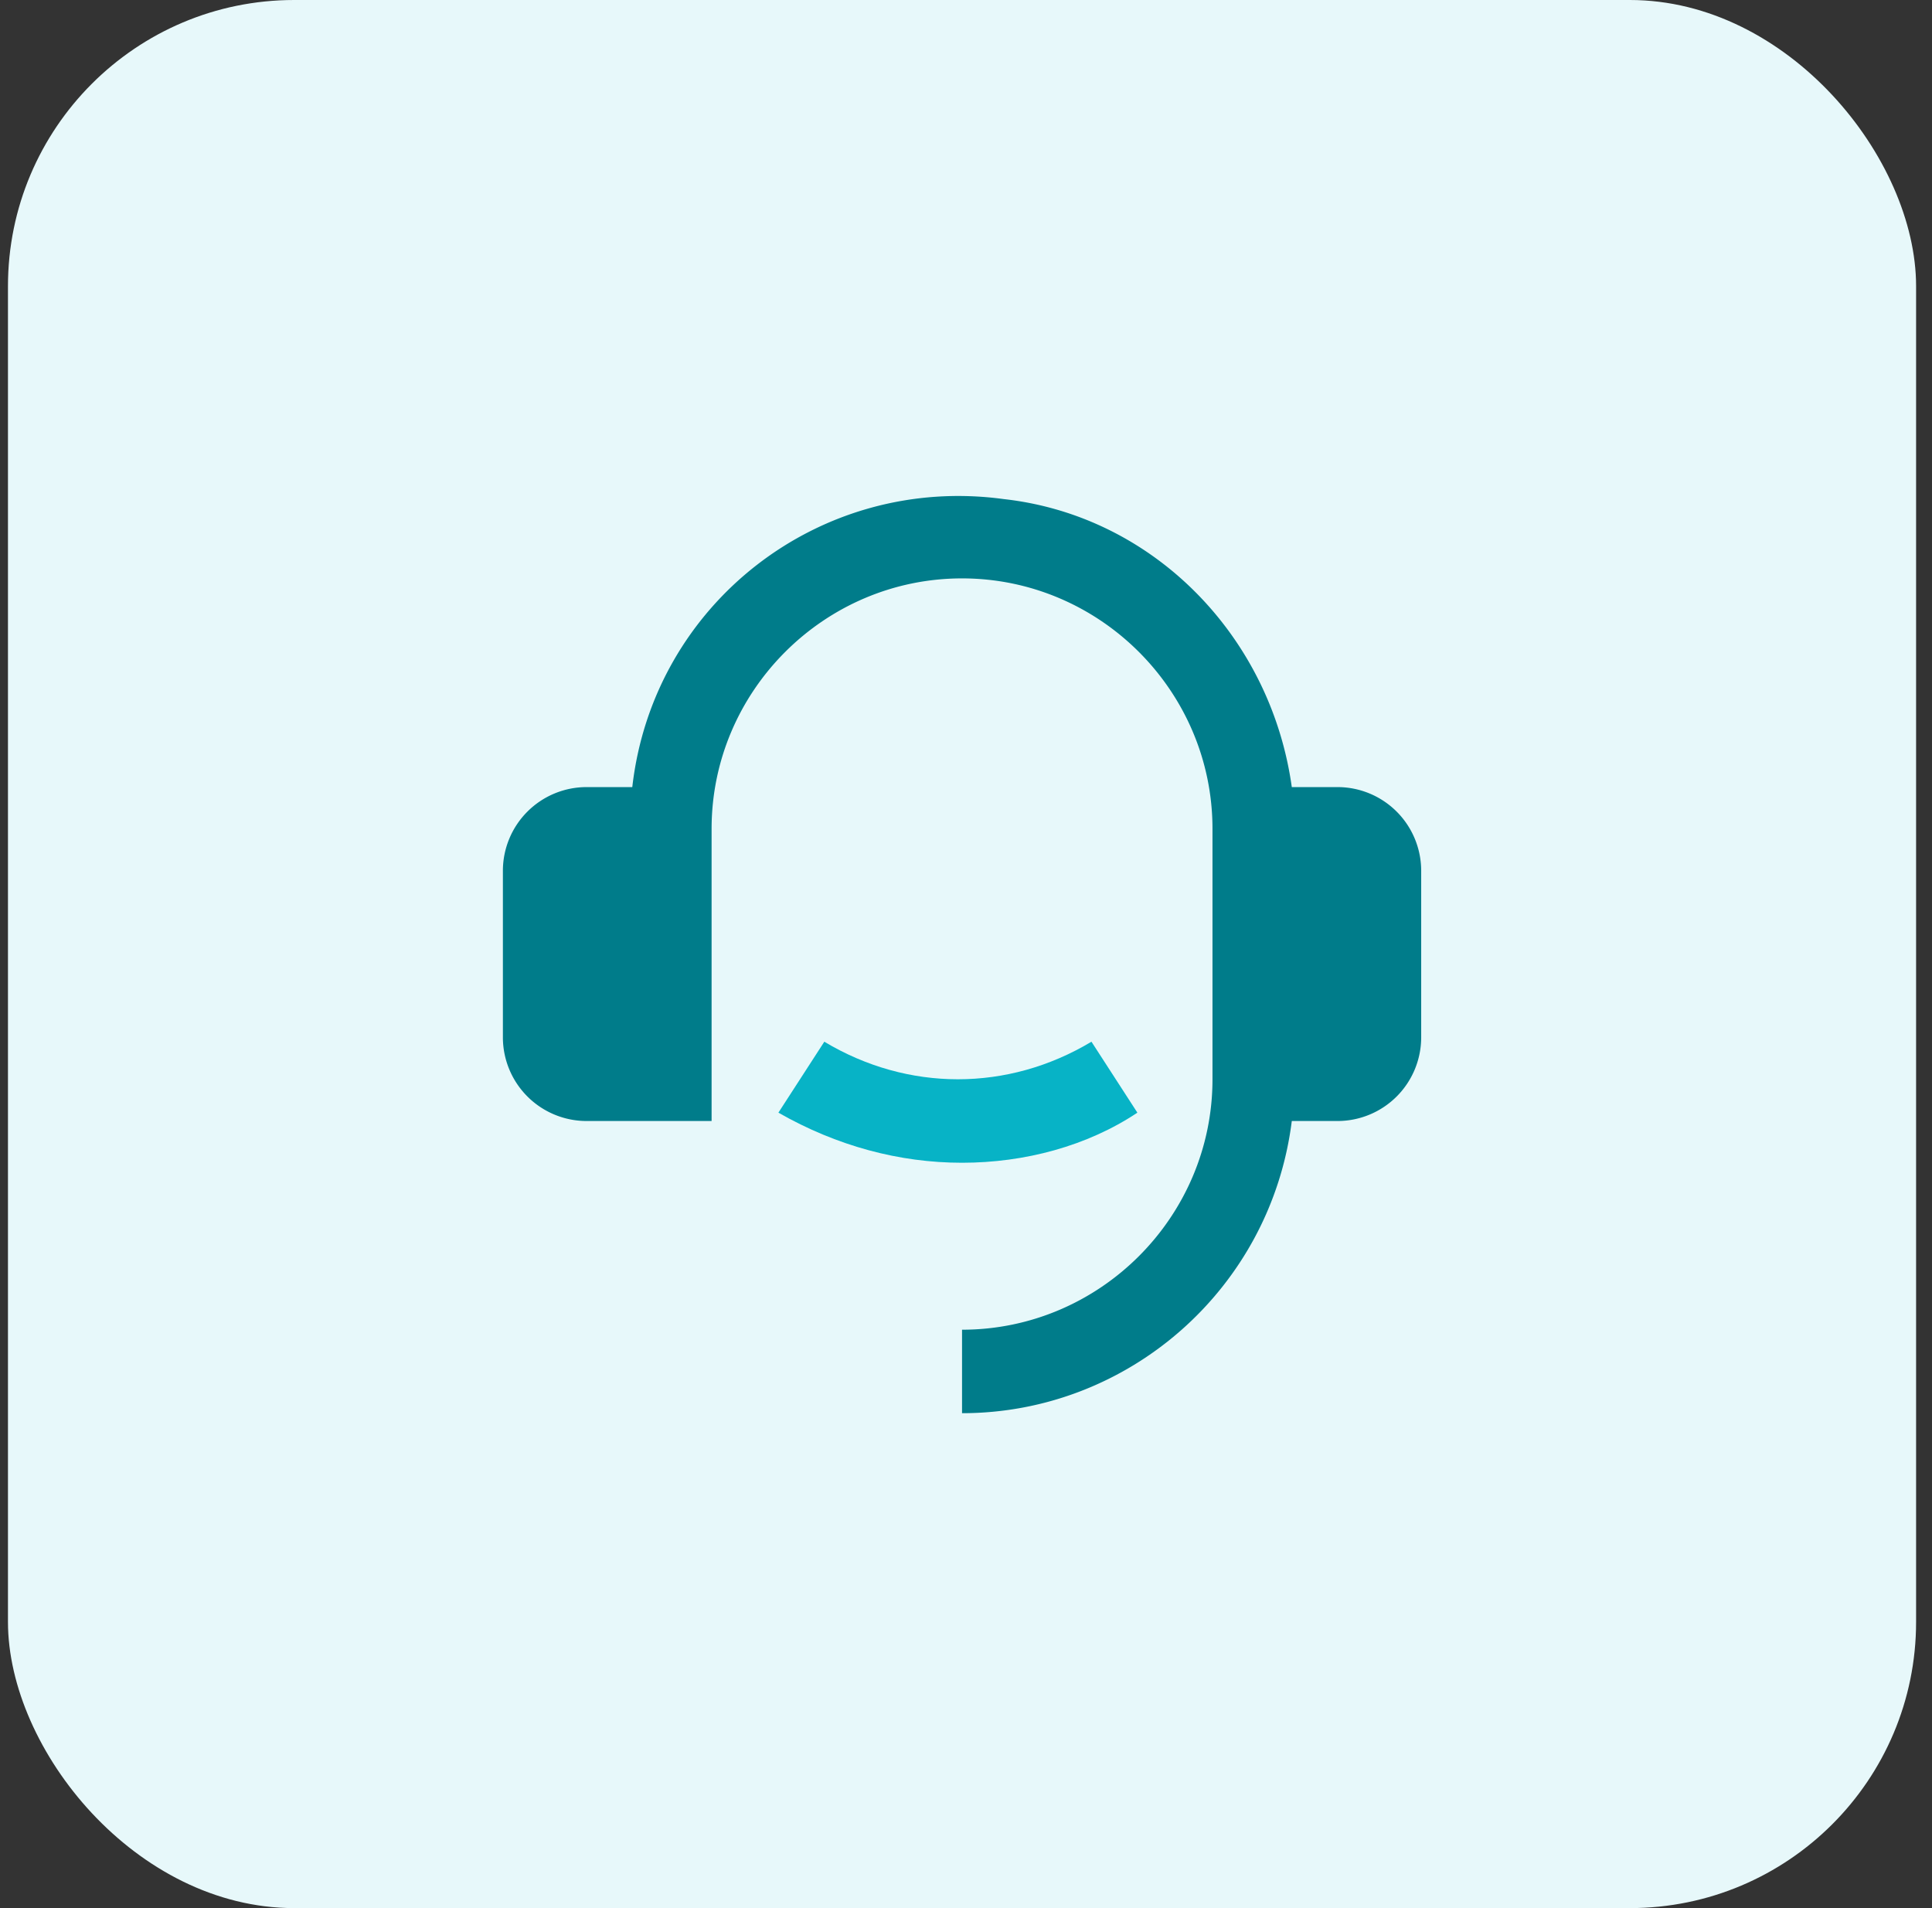
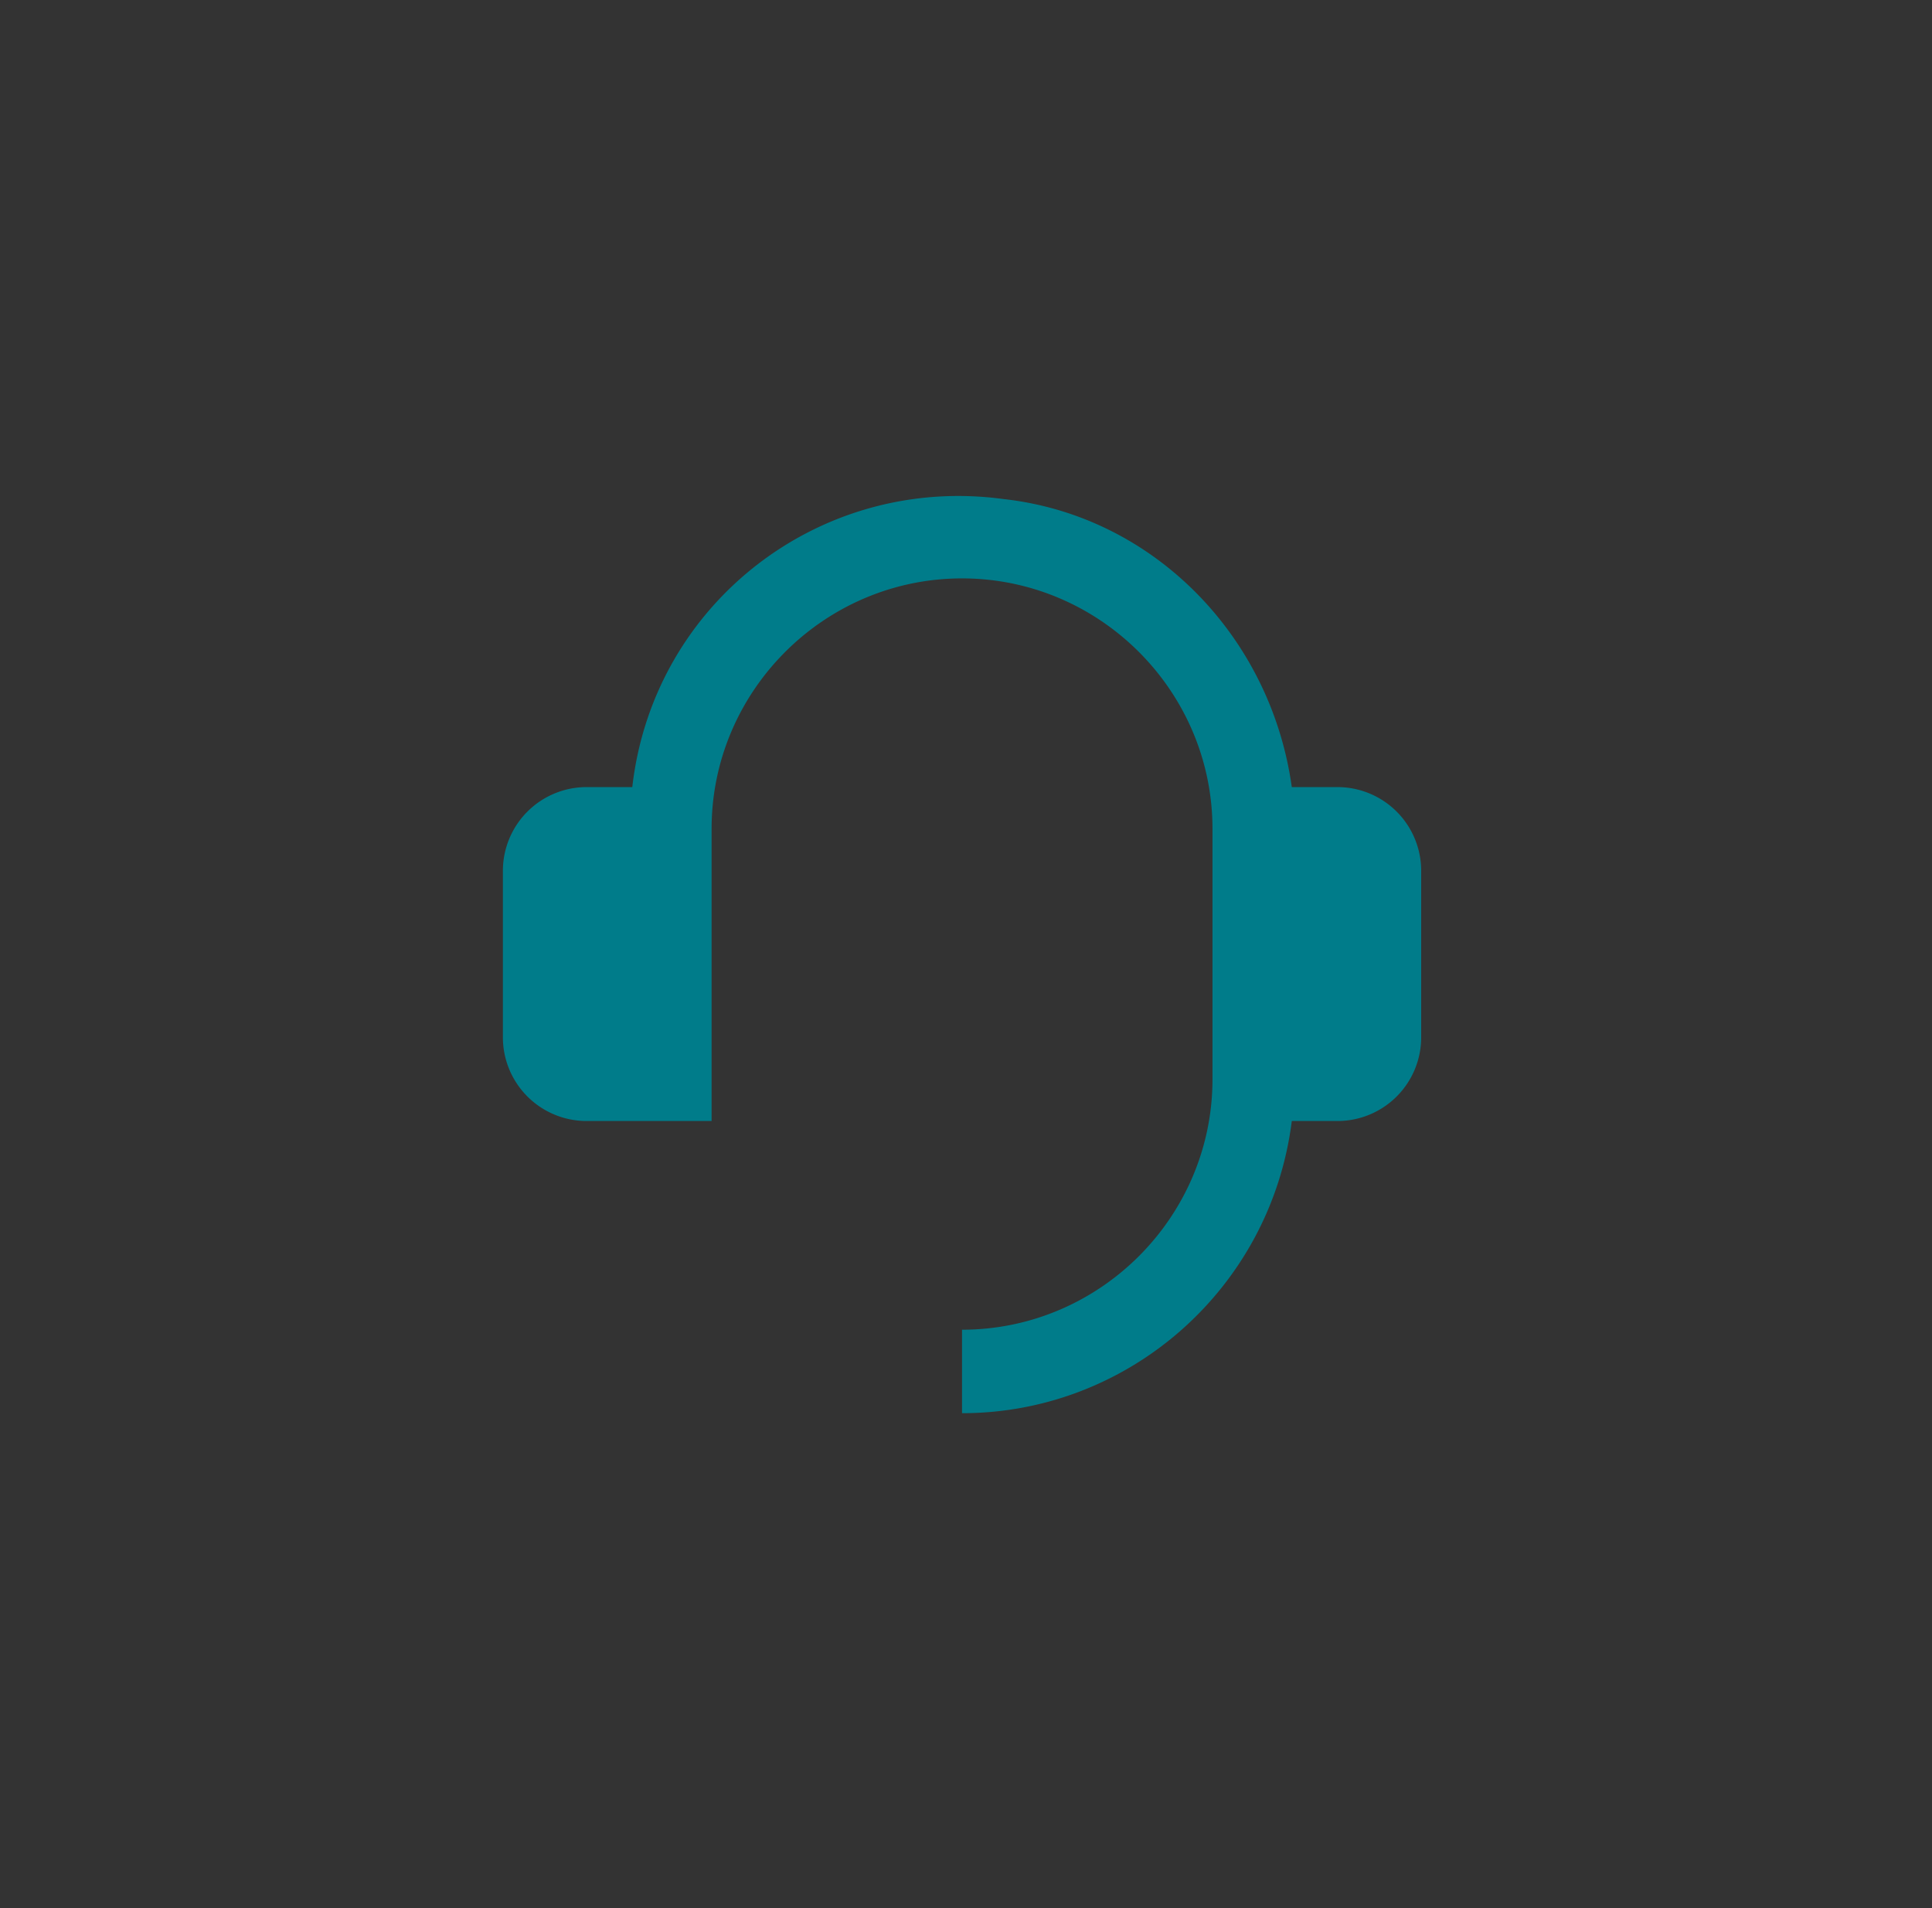
<svg xmlns="http://www.w3.org/2000/svg" fill="none" viewBox="0 0 81 80">
  <rect x="0" y="0" width="81" height="80" fill="#333333" stroke="none" />
-   <rect width="79.999" height="80" x=".334" fill="#E7F8FA" rx="12" />
  <path fill="#007C8A" d="M56.084 33h-1.925c-.875-6.3-5.775-11.375-12.075-12.075-7.7-1.05-14.7 4.375-15.575 12.075h-1.925a3.51 3.51 0 0 0-3.5 3.5v7a3.51 3.51 0 0 0 3.5 3.5h5.25V34.75c0-5.775 4.725-10.5 10.5-10.5s10.5 4.725 10.5 10.5v10.5c0 5.775-4.725 10.5-10.5 10.5v3.5c7 0 12.95-5.25 13.825-12.25h1.925a3.51 3.51 0 0 0 3.5-3.5v-7a3.51 3.51 0 0 0-3.5-3.5Z" />
-   <path fill="#07B3C6" d="m47.685 46.65-1.925-2.975c-1.75 1.05-3.675 1.575-5.6 1.575-1.925 0-3.85-.525-5.6-1.575l-1.925 2.975c2.45 1.4 5.075 2.1 7.7 2.1s5.25-.7 7.35-2.1Z" />
</svg>